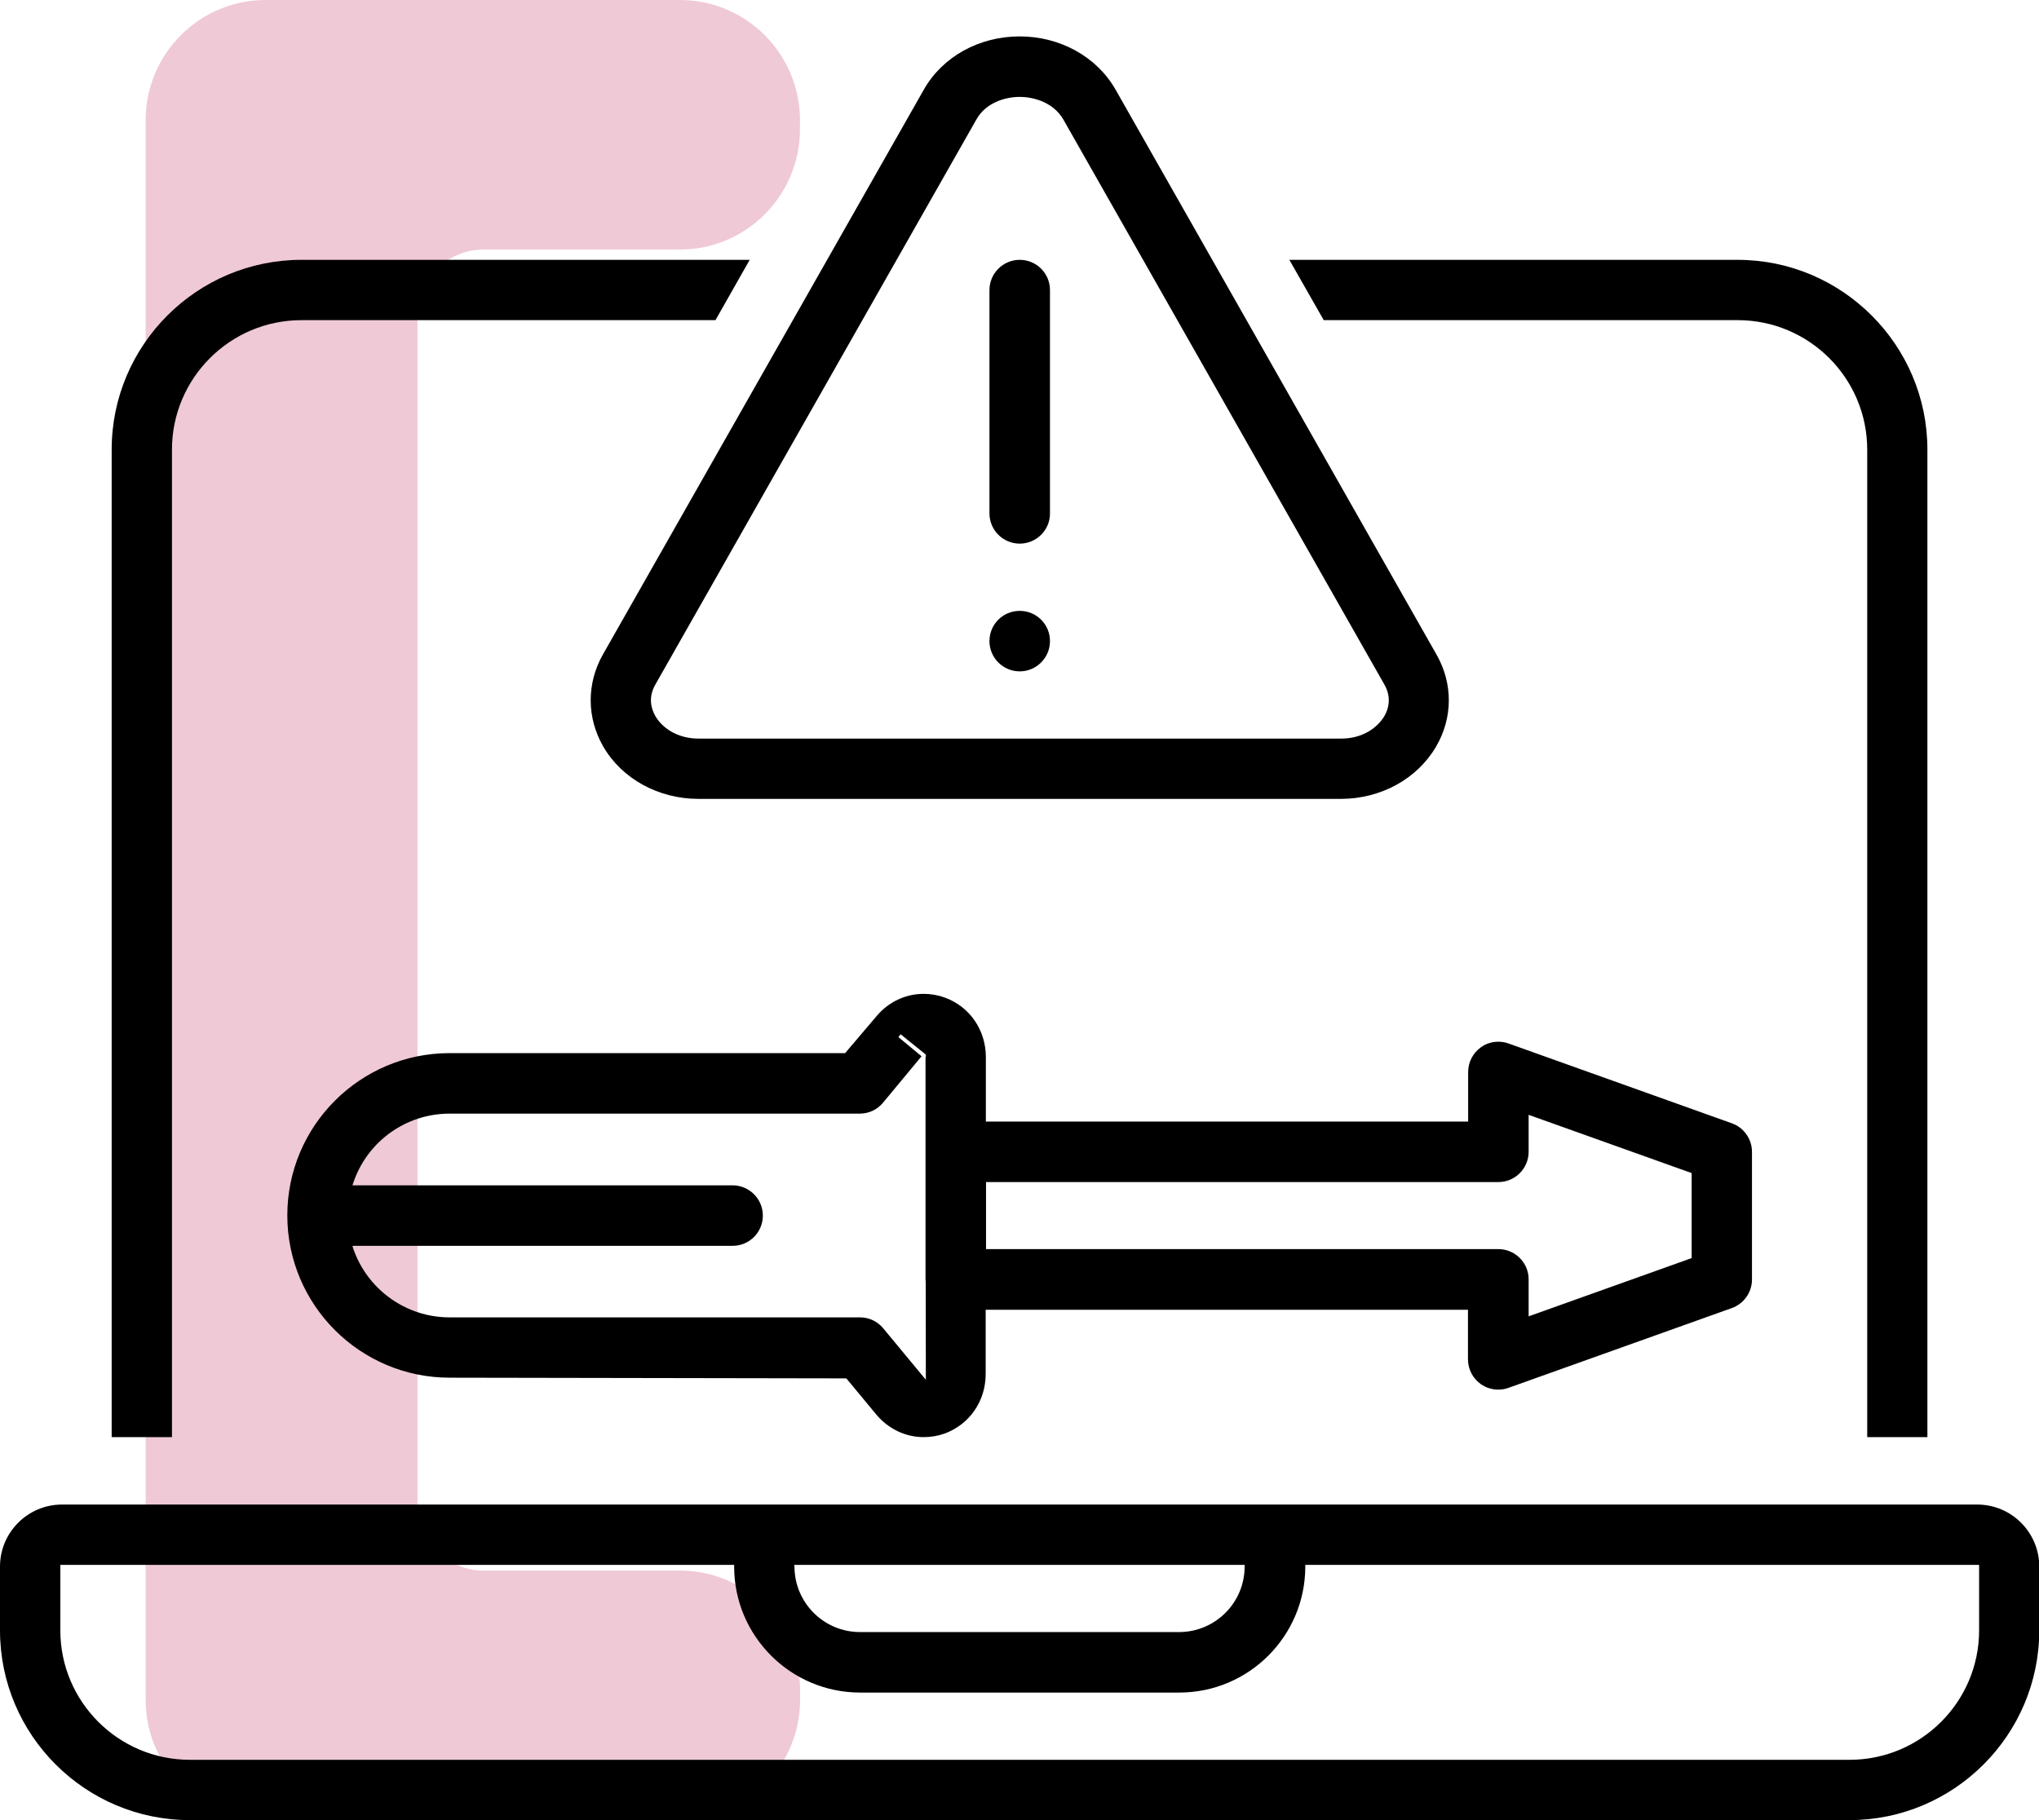
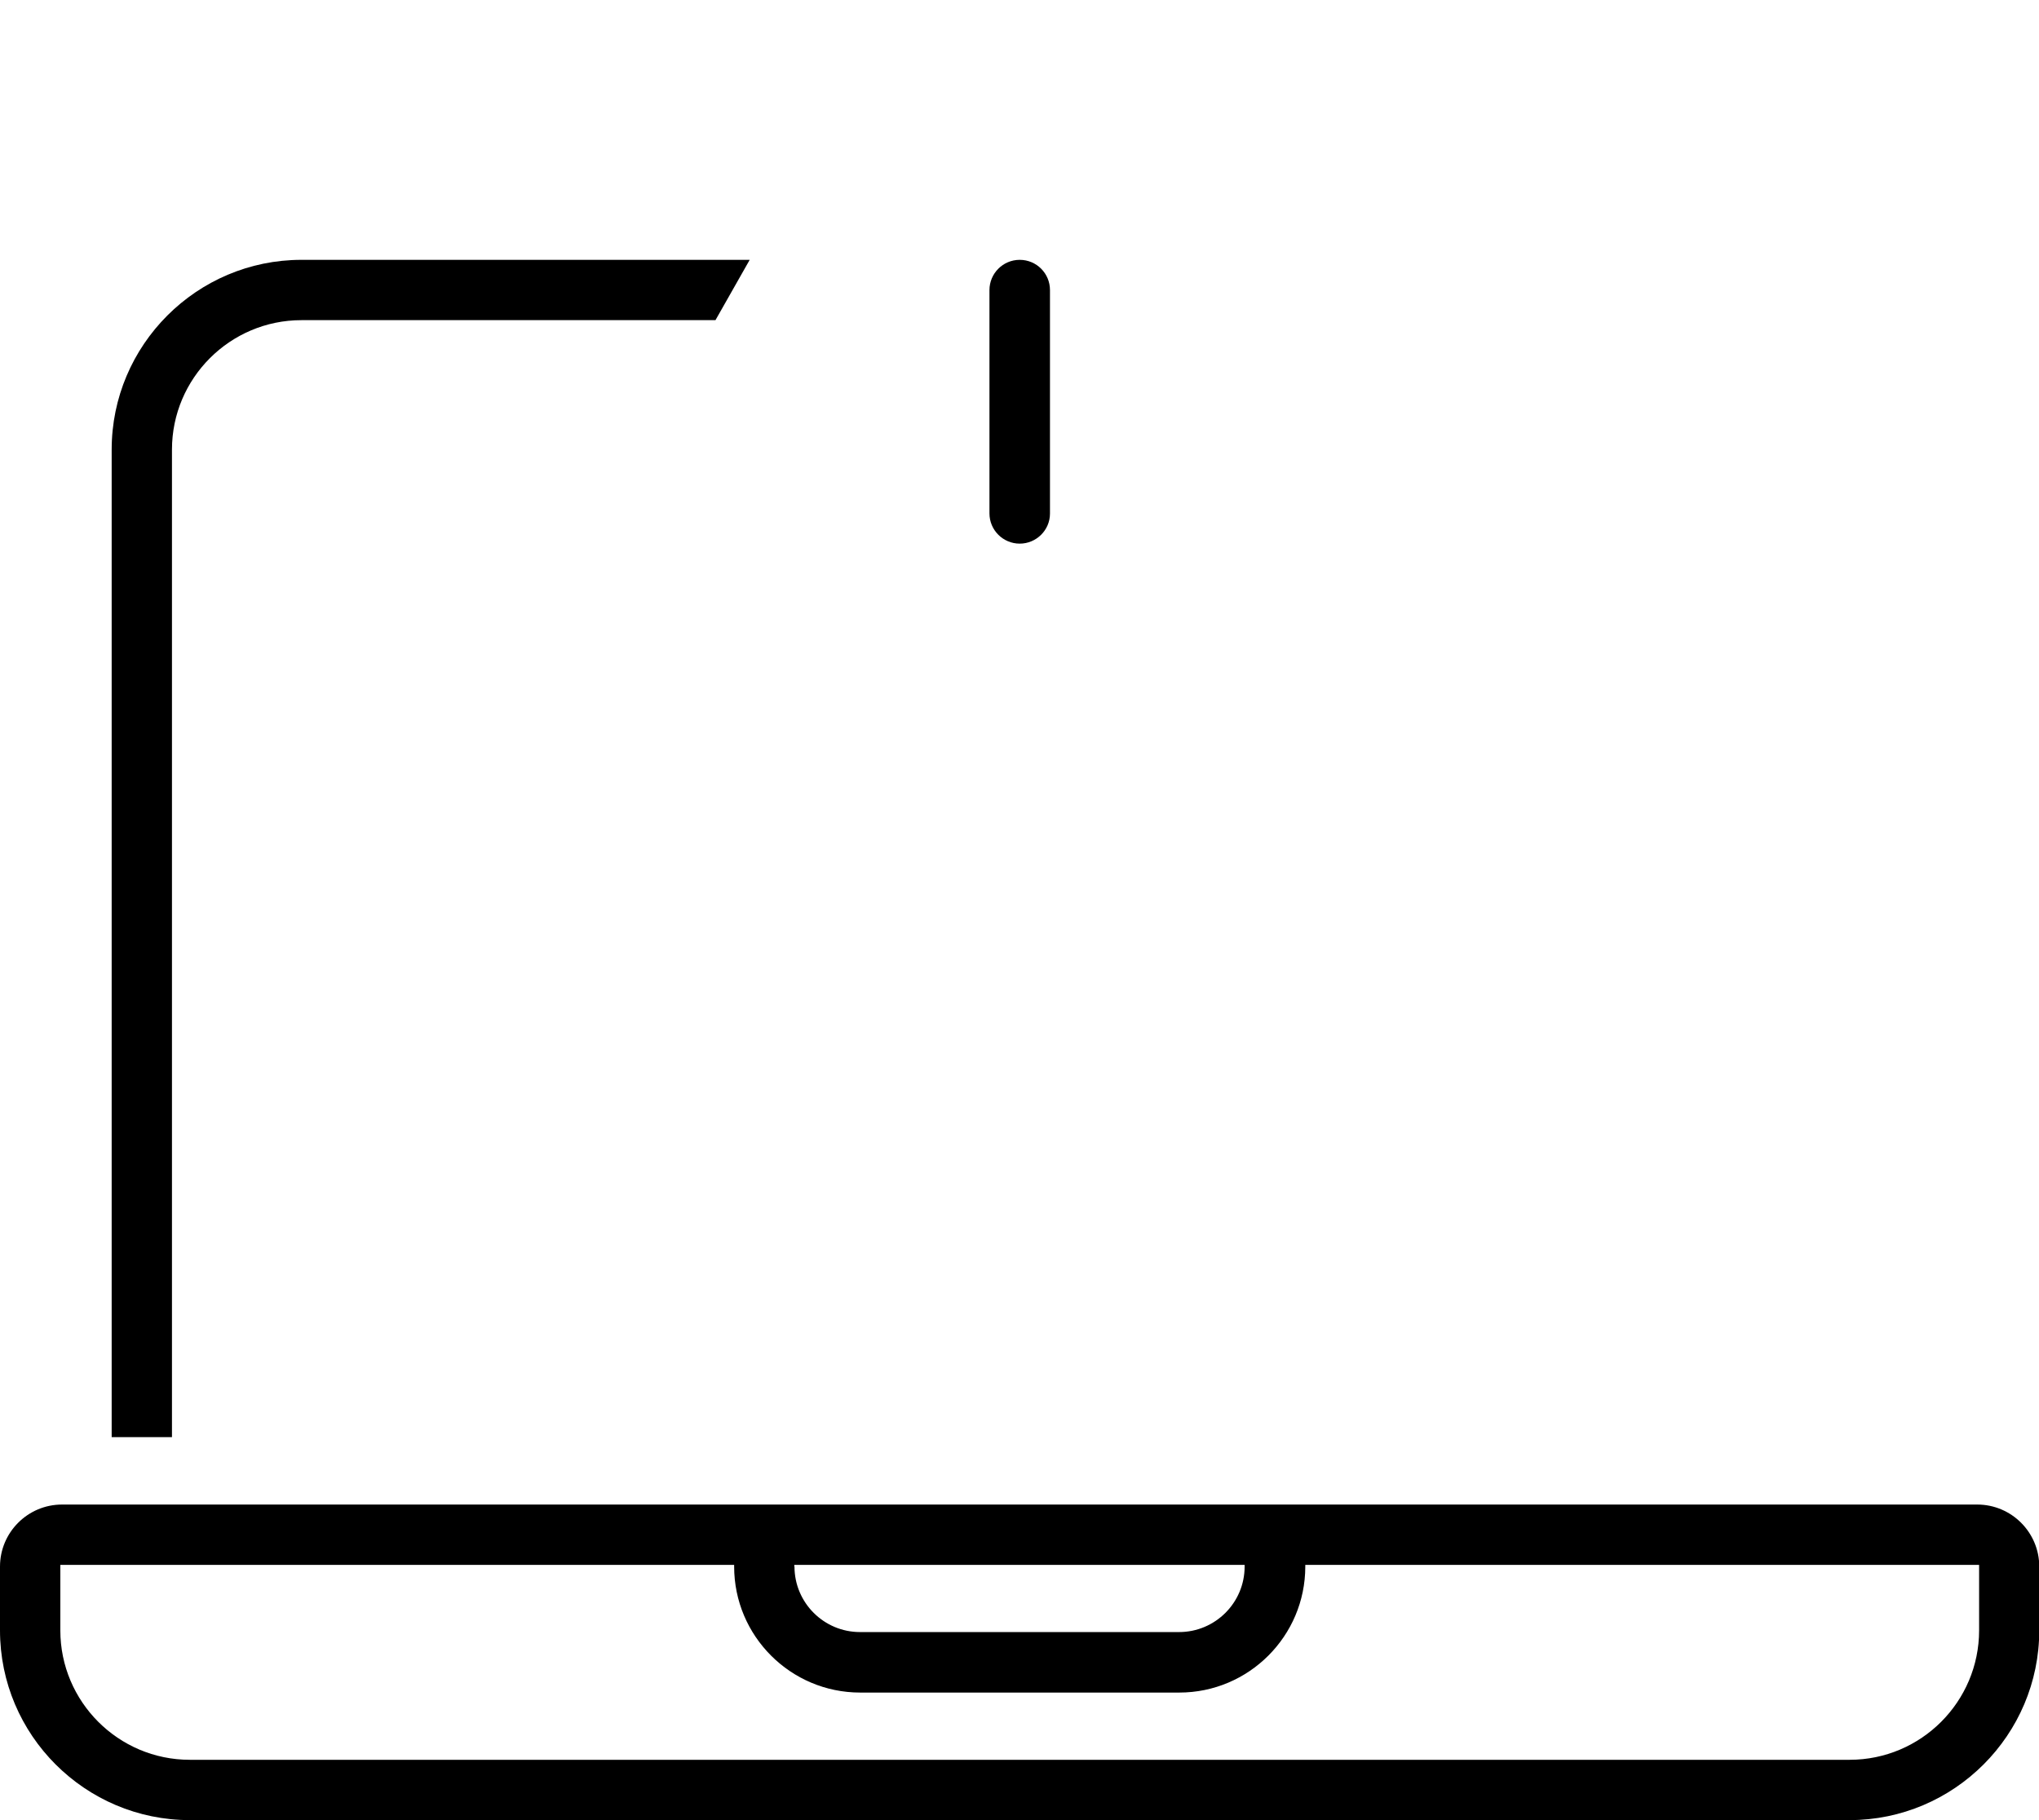
<svg xmlns="http://www.w3.org/2000/svg" width="56" height="50" viewBox="0 0 56 50" fill="none">
-   <path d="M21.971 3.547V3.308C21.971 1.482 20.495 0 18.672 0H16.986H7.297C6.5 0 5.769 0.284 5.2 0.754C5.119 0.821 5.04 0.893 4.967 0.967C4.369 1.566 4 2.392 4 3.306V46.692C4 47.377 4.207 48.014 4.564 48.542C4.802 48.892 5.105 49.198 5.455 49.434C5.981 49.79 6.616 50 7.3 50H16.989H18.674C20.495 50 21.974 48.52 21.974 46.692V46.453C21.974 44.627 20.498 43.145 18.674 43.145H16.867H13.284C12.28 43.145 11.466 42.329 11.466 41.321V8.679C11.466 7.671 12.28 6.855 13.284 6.855H16.867H18.674C20.493 6.855 21.971 5.375 21.971 3.547Z" fill="#EFC9D6" />
-   <path d="M51.282 39.479V12.351C51.282 10.39 49.687 8.795 47.727 8.795H36.356L35.411 7.138H47.722C50.594 7.138 52.935 9.479 52.935 12.351V39.479H51.282Z" fill="black" />
  <path d="M3.067 39.479V12.351C3.067 9.479 5.407 7.138 8.279 7.138H20.59L19.65 8.795H8.279C6.319 8.795 4.723 10.39 4.723 12.351V39.479H3.067Z" fill="black" />
  <path d="M5.213 50C2.341 50 0 47.664 0 44.787V43.035C0 42.095 0.764 41.331 1.704 41.331H54.303C55.243 41.331 56.007 42.095 56.007 43.035V44.787C56.007 47.659 53.667 50 50.795 50H5.213ZM1.657 44.787C1.657 46.748 3.252 48.343 5.213 48.343H50.799C52.76 48.343 54.355 46.748 54.355 44.787V42.988H35.849V43.035C35.849 44.944 34.297 46.496 32.388 46.496H23.624C21.715 46.496 20.163 44.944 20.163 43.035V42.988H1.657V44.787ZM21.82 43.035C21.82 44.027 22.627 44.834 23.619 44.834H32.383C33.376 44.834 34.183 44.027 34.183 43.035V42.988H21.815V43.035H21.82Z" fill="black" />
-   <path d="M19.184 21.946C18.087 21.946 17.081 21.396 16.568 20.508C16.113 19.72 16.108 18.78 16.554 17.987L25.375 2.458C25.888 1.555 26.894 1 28.005 1C29.116 1 30.123 1.56 30.636 2.458L39.456 17.987C39.907 18.78 39.903 19.72 39.442 20.508C38.925 21.396 37.923 21.946 36.826 21.946H19.184ZM28.005 2.662C27.602 2.662 27.075 2.823 26.818 3.279L17.997 18.808C17.793 19.169 17.888 19.478 18.002 19.677C18.173 19.971 18.576 20.29 19.189 20.29H36.831C37.444 20.29 37.842 19.971 38.018 19.677C38.132 19.482 38.227 19.169 38.023 18.808L29.202 3.279C28.936 2.823 28.409 2.662 28.005 2.662Z" fill="black" />
  <path d="M28.006 14.934C27.55 14.934 27.175 14.564 27.175 14.103V7.969C27.175 7.513 27.545 7.138 28.006 7.138C28.466 7.138 28.837 7.509 28.837 7.969V14.108C28.837 14.564 28.462 14.934 28.006 14.934Z" fill="black" />
-   <path d="M28.006 18.443C27.55 18.443 27.175 18.072 27.175 17.612C27.175 17.151 27.545 16.781 28.006 16.781C28.466 16.781 28.837 17.151 28.837 17.612C28.837 18.072 28.462 18.443 28.006 18.443Z" fill="black" />
-   <path d="M25.367 39.479C24.868 39.479 24.398 39.252 24.07 38.862L23.244 37.865L12.349 37.846C9.889 37.846 7.891 35.847 7.891 33.388C7.891 30.929 9.889 28.93 12.349 28.93H23.211L24.07 27.919C24.398 27.525 24.868 27.302 25.367 27.302C25.561 27.302 25.756 27.335 25.941 27.401C26.63 27.648 27.076 28.294 27.076 29.039V30.81H40.322V29.448C40.322 29.177 40.455 28.925 40.673 28.769C40.811 28.669 40.977 28.617 41.148 28.617C41.243 28.617 41.338 28.631 41.428 28.664L47.566 30.858C47.894 30.976 48.117 31.29 48.117 31.641V35.15C48.117 35.501 47.894 35.814 47.566 35.933L41.428 38.126C41.338 38.16 41.243 38.174 41.148 38.174C40.977 38.174 40.811 38.121 40.668 38.022C40.45 37.865 40.317 37.614 40.317 37.343V35.98H27.071V37.746C27.071 38.492 26.625 39.133 25.936 39.384C25.756 39.446 25.561 39.479 25.367 39.479ZM9.695 34.281C10.079 35.42 11.148 36.189 12.344 36.189H23.619C23.866 36.189 24.099 36.298 24.256 36.488L25.428 37.903L25.424 35.211L25.419 35.145V29.039L25.433 29.006L25.419 28.963L24.735 28.413L24.673 28.489L25.31 29.016L24.251 30.293C24.094 30.483 23.862 30.592 23.615 30.592H12.349C11.148 30.592 10.084 31.356 9.7 32.5L9.681 32.562H20.12C20.576 32.562 20.951 32.932 20.951 33.393C20.951 33.853 20.581 34.224 20.12 34.224H9.681L9.695 34.281ZM27.081 34.314H41.152C41.608 34.314 41.983 34.684 41.983 35.145V36.161L46.46 34.561V32.225L41.983 30.625V31.641C41.983 32.097 41.613 32.472 41.152 32.472H27.081V34.314Z" fill="black" />
</svg>